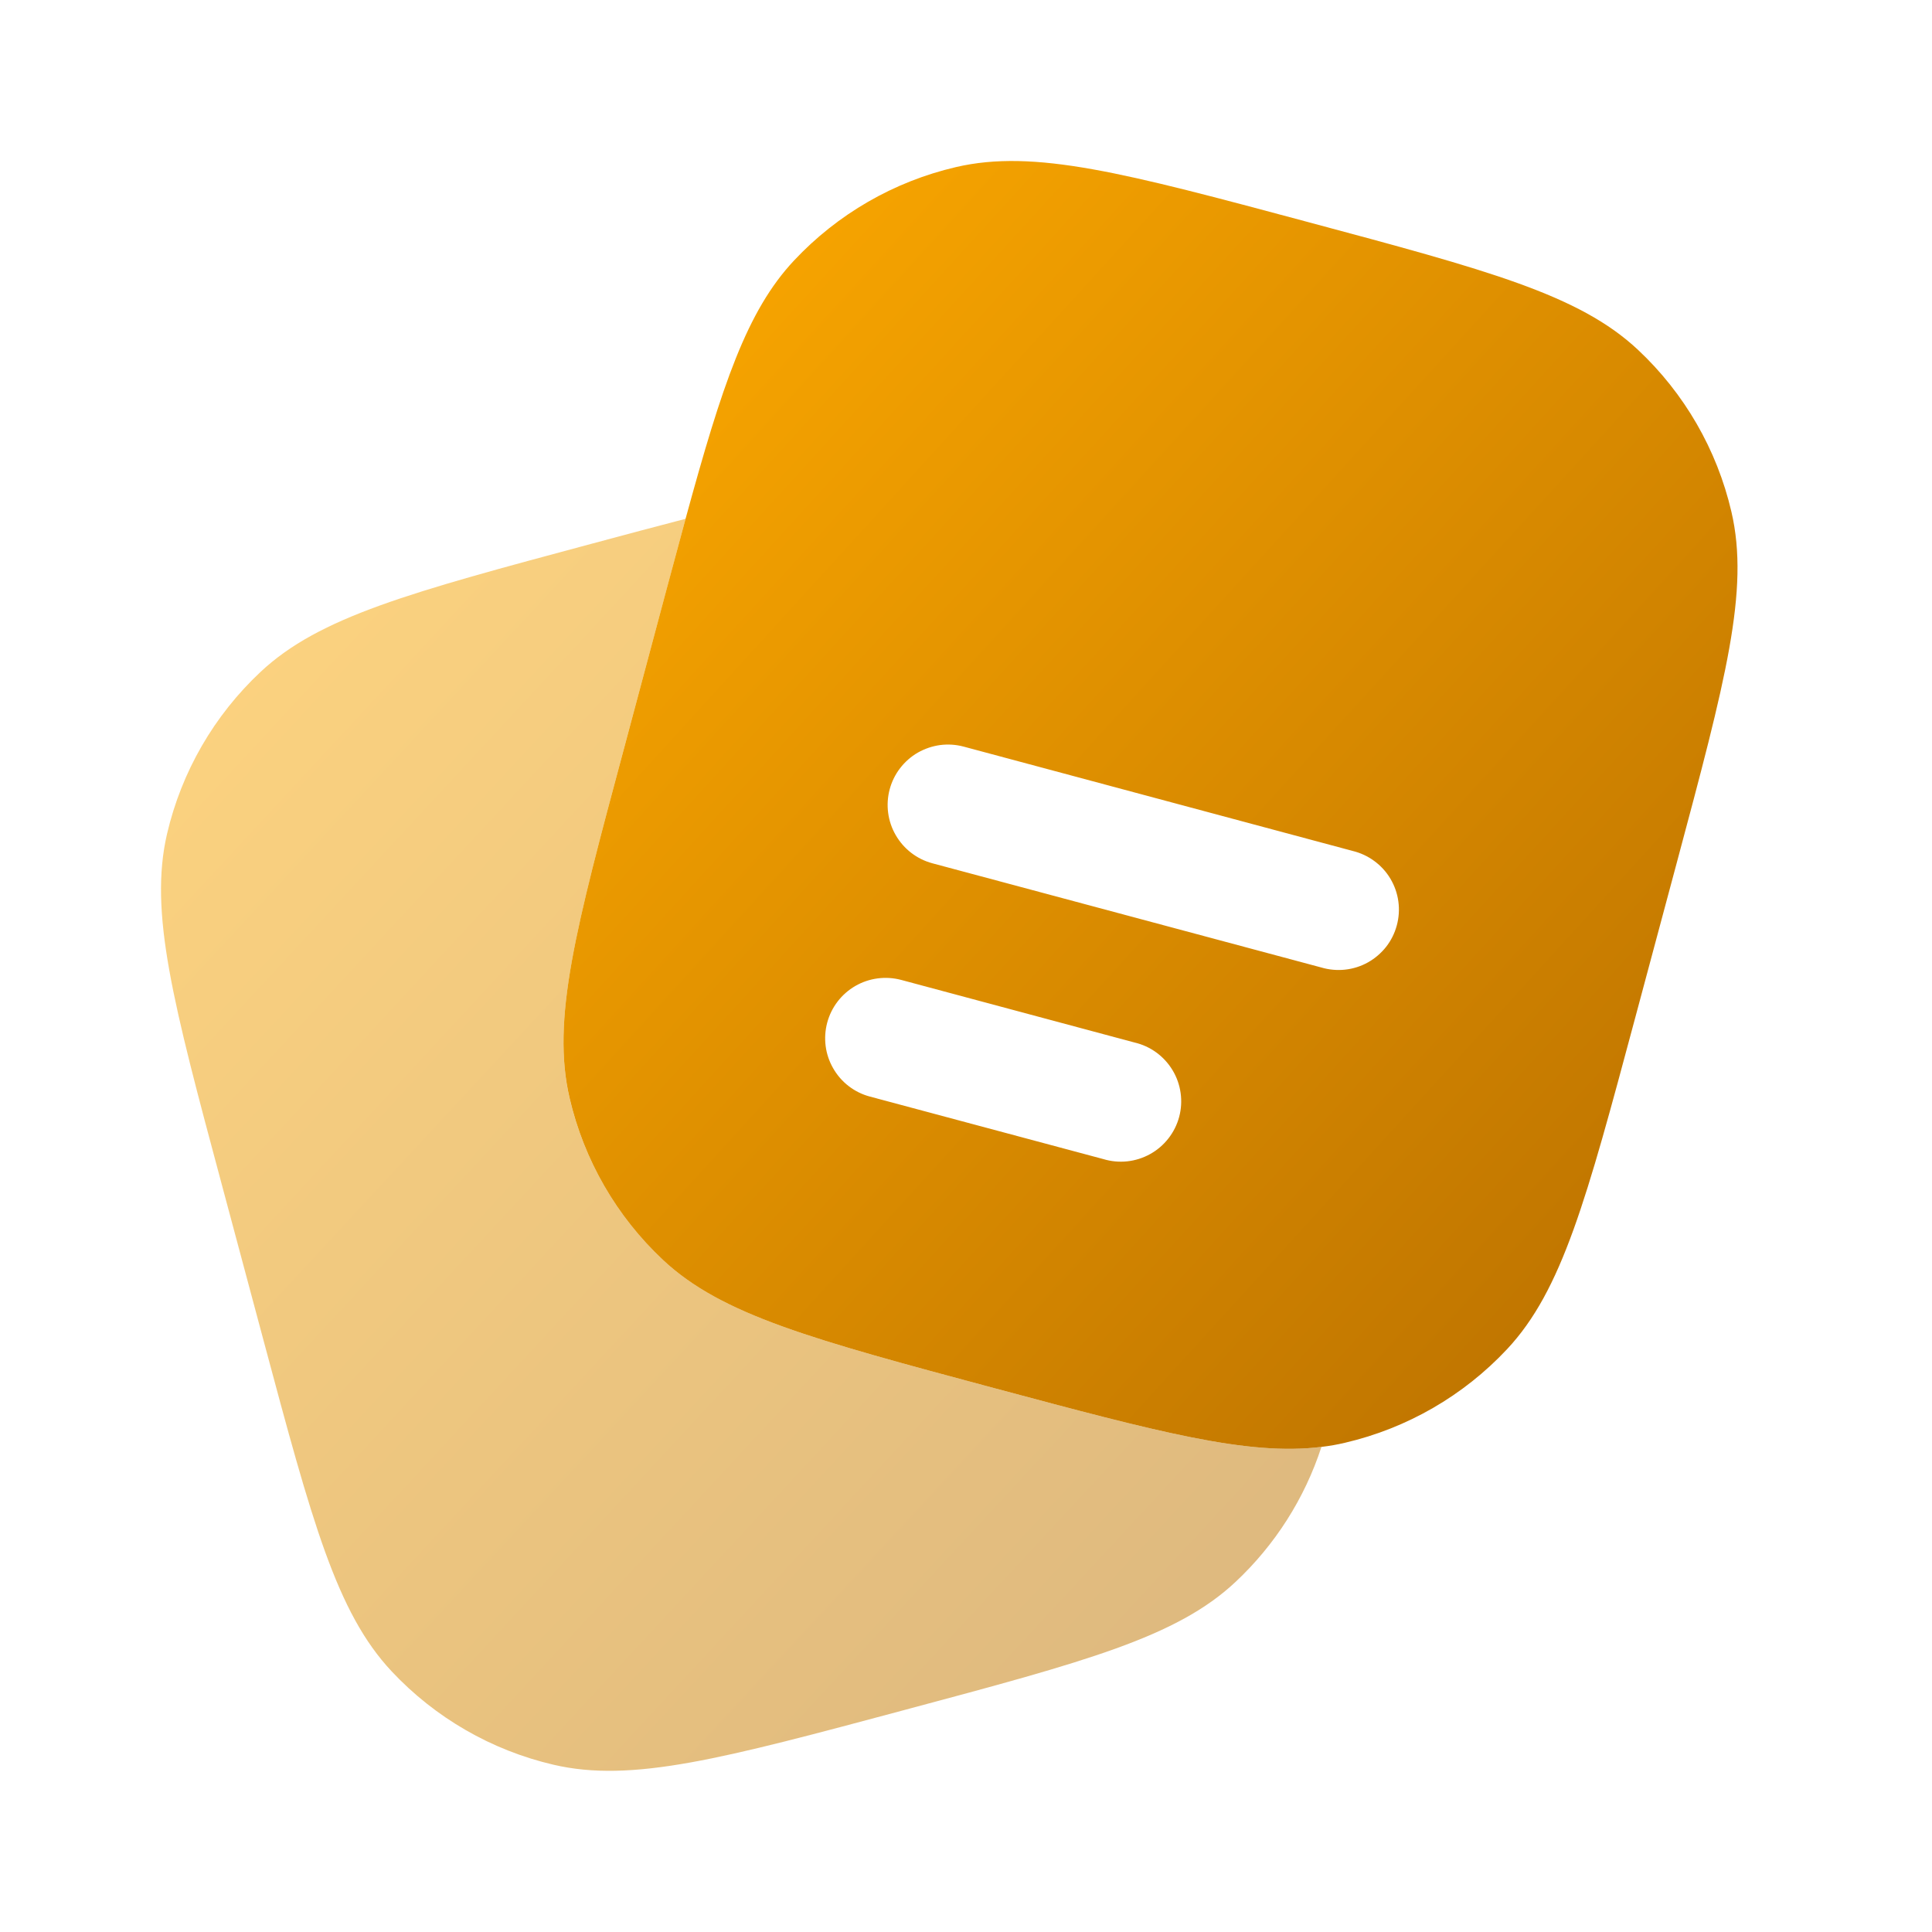
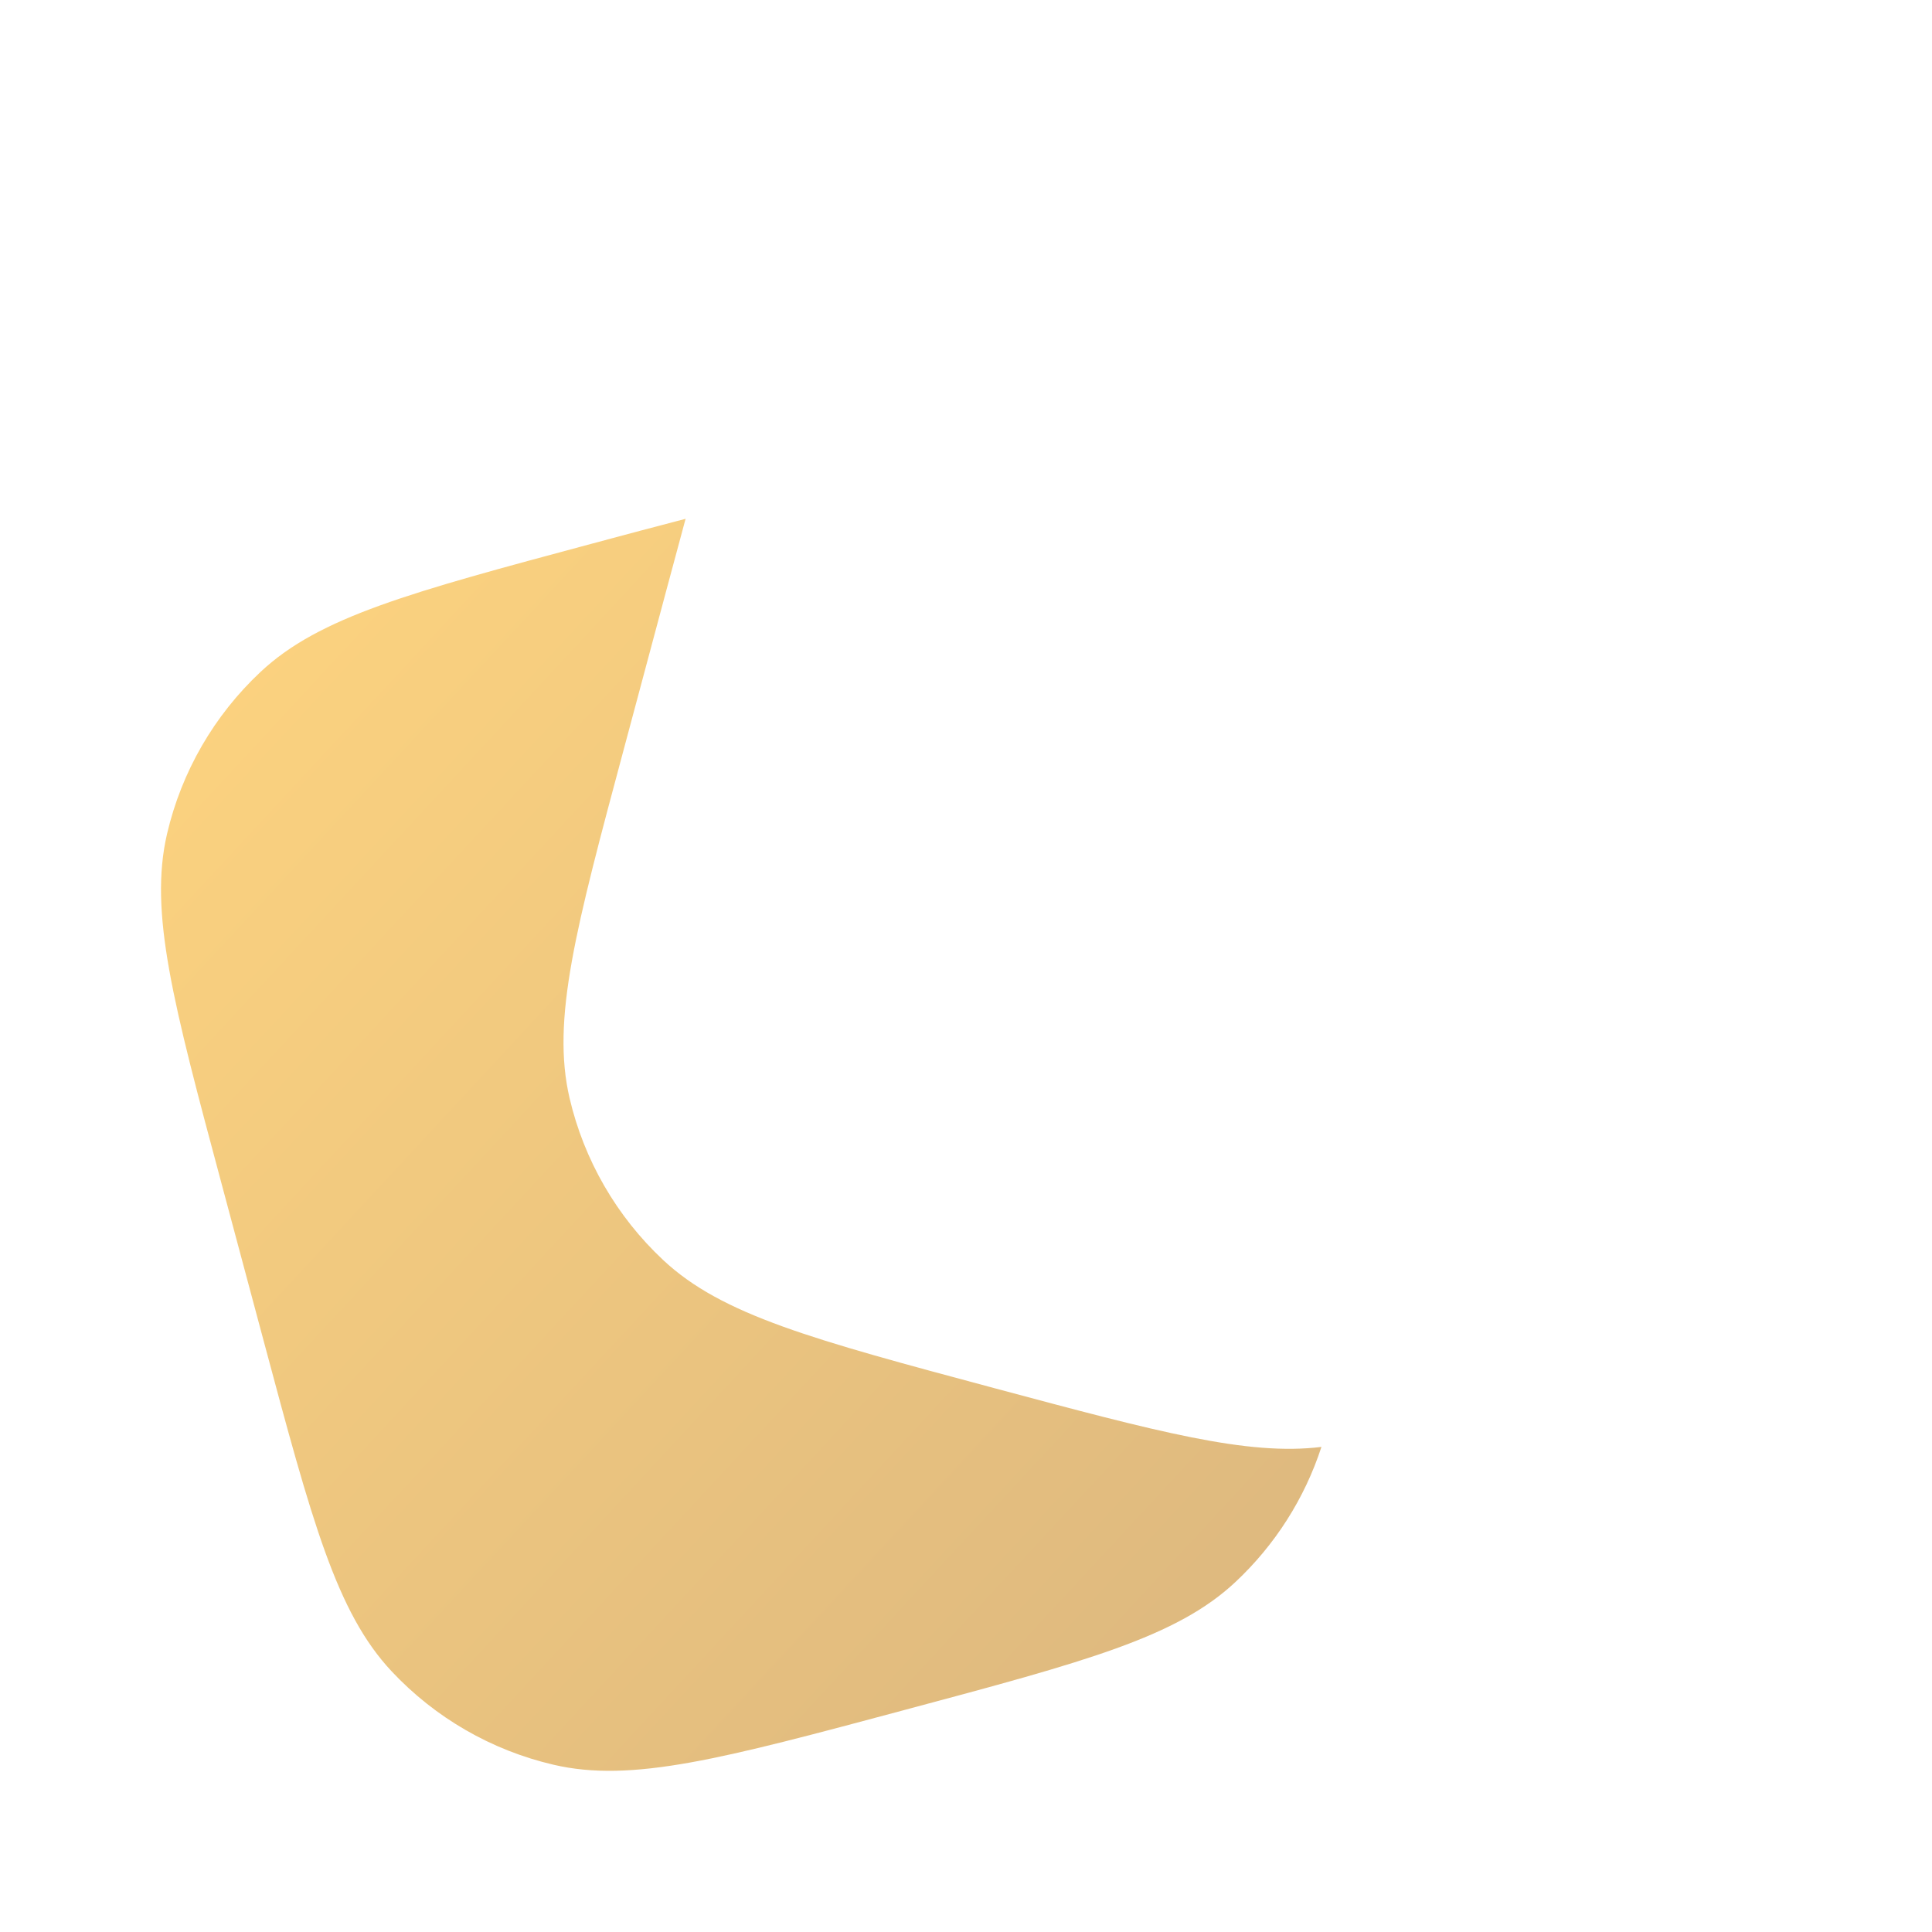
<svg xmlns="http://www.w3.org/2000/svg" width="36" height="36" viewBox="0 0 36 36" fill="none">
  <path opacity="0.5" d="M24.623 26.961C24.31 27.922 23.759 28.787 23.021 29.478C21.925 30.506 20.233 30.959 16.85 31.864C13.468 32.77 11.776 33.225 10.313 32.883C9.158 32.614 8.108 32.008 7.297 31.142C6.269 30.045 5.815 28.353 4.909 24.971L4.133 22.073C3.226 18.69 2.773 16.998 3.113 15.536C3.383 14.38 3.99 13.33 4.856 12.519C5.953 11.492 7.645 11.039 11.027 10.131C11.666 9.96 12.247 9.804 12.775 9.667L12.409 11.027L11.633 13.925C10.726 17.307 10.273 18.997 10.613 20.462C10.883 21.617 11.49 22.667 12.356 23.478C13.453 24.506 15.145 24.959 18.527 25.866C21.575 26.682 23.251 27.131 24.623 26.961Z" fill="url(#paint0_linear_3787_40767)" />
-   <path fill-rule="evenodd" clip-rule="evenodd" d="M31.245 16.073L30.468 18.971C29.561 22.353 29.108 24.045 28.08 25.142C27.269 26.007 26.22 26.613 25.065 26.883C24.919 26.918 24.773 26.943 24.622 26.961C23.25 27.131 21.575 26.682 18.526 25.866C15.144 24.959 13.452 24.506 12.355 23.478C11.489 22.667 10.883 21.617 10.614 20.462C10.272 18.997 10.725 17.307 11.633 13.925L12.408 11.027L12.774 9.669C13.457 7.17 13.915 5.794 14.796 4.854C15.607 3.989 16.656 3.383 17.811 3.114C19.275 2.772 20.967 3.225 24.351 4.132C27.732 5.038 29.424 5.491 30.52 6.517C31.387 7.329 31.993 8.379 32.262 9.535C32.604 10.999 32.151 12.69 31.245 16.073ZM16.578 14.707C16.616 14.565 16.682 14.431 16.772 14.314C16.862 14.197 16.974 14.098 17.102 14.024C17.231 13.951 17.372 13.903 17.518 13.883C17.665 13.864 17.814 13.874 17.956 13.912L25.201 15.855C25.348 15.89 25.486 15.954 25.607 16.043C25.729 16.132 25.831 16.244 25.908 16.373C25.985 16.503 26.036 16.646 26.056 16.795C26.077 16.944 26.067 17.096 26.028 17.241C25.989 17.387 25.922 17.523 25.829 17.642C25.736 17.76 25.621 17.859 25.489 17.933C25.358 18.006 25.213 18.052 25.063 18.068C24.914 18.084 24.762 18.07 24.618 18.027L17.373 16.086C17.085 16.009 16.84 15.82 16.691 15.562C16.541 15.304 16.501 14.995 16.578 14.707ZM15.414 19.055C15.491 18.767 15.68 18.521 15.938 18.372C16.196 18.223 16.503 18.183 16.791 18.259L21.138 19.425C21.285 19.459 21.424 19.522 21.546 19.611C21.668 19.7 21.771 19.812 21.849 19.942C21.927 20.071 21.978 20.215 21.999 20.365C22.02 20.514 22.011 20.666 21.972 20.812C21.933 20.958 21.864 21.095 21.771 21.214C21.678 21.333 21.562 21.432 21.43 21.505C21.298 21.578 21.153 21.624 21.003 21.64C20.852 21.656 20.7 21.641 20.556 21.597L16.209 20.433C16.066 20.395 15.932 20.329 15.815 20.239C15.698 20.149 15.6 20.037 15.526 19.908C15.452 19.78 15.404 19.639 15.385 19.493C15.366 19.346 15.376 19.197 15.414 19.055Z" fill="url(#paint1_linear_3787_40767)" />
  <defs>
    <linearGradient id="paint0_linear_3787_40767" x1="3" y1="9.667" x2="26.262" y2="31.229" gradientUnits="userSpaceOnUse">
      <stop stop-color="#FFAB00" />
      <stop offset="1" stop-color="#B76E00" />
    </linearGradient>
    <linearGradient id="paint1_linear_3787_40767" x1="10.5" y1="3" x2="34.394" y2="24.782" gradientUnits="userSpaceOnUse">
      <stop stop-color="#FFAB00" />
      <stop offset="1" stop-color="#B76E00" />
    </linearGradient>
  </defs>
</svg>